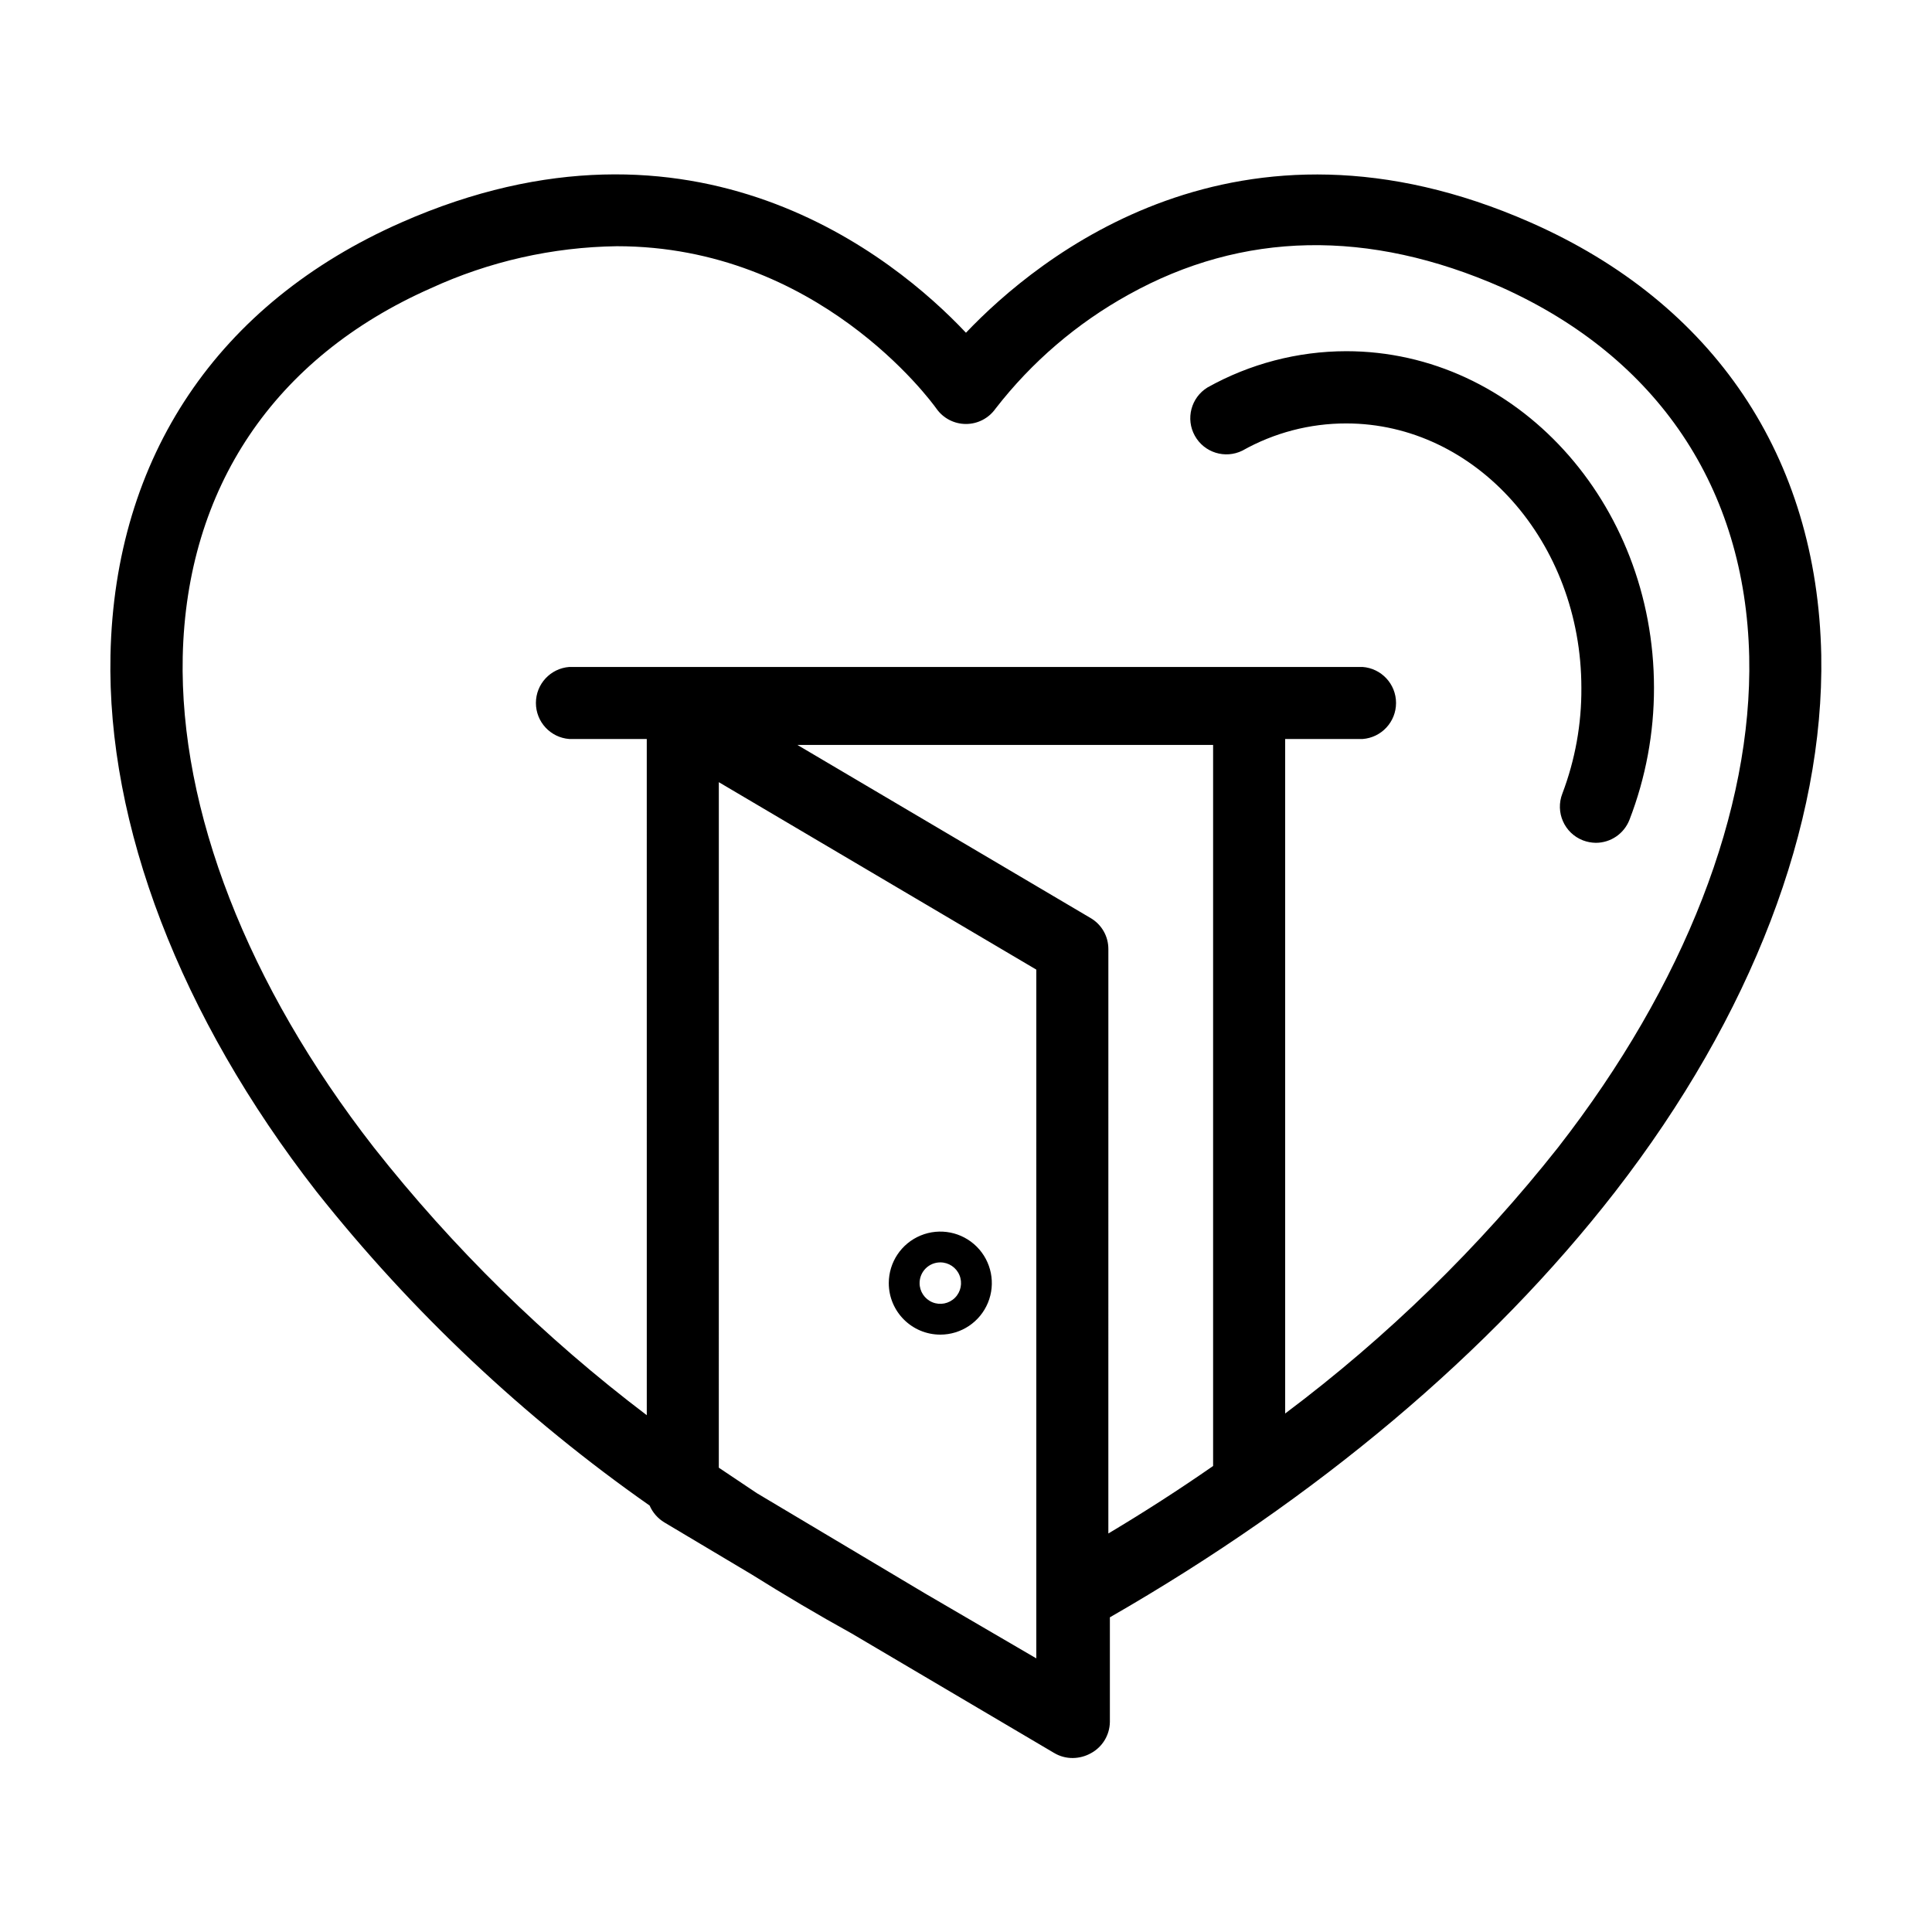
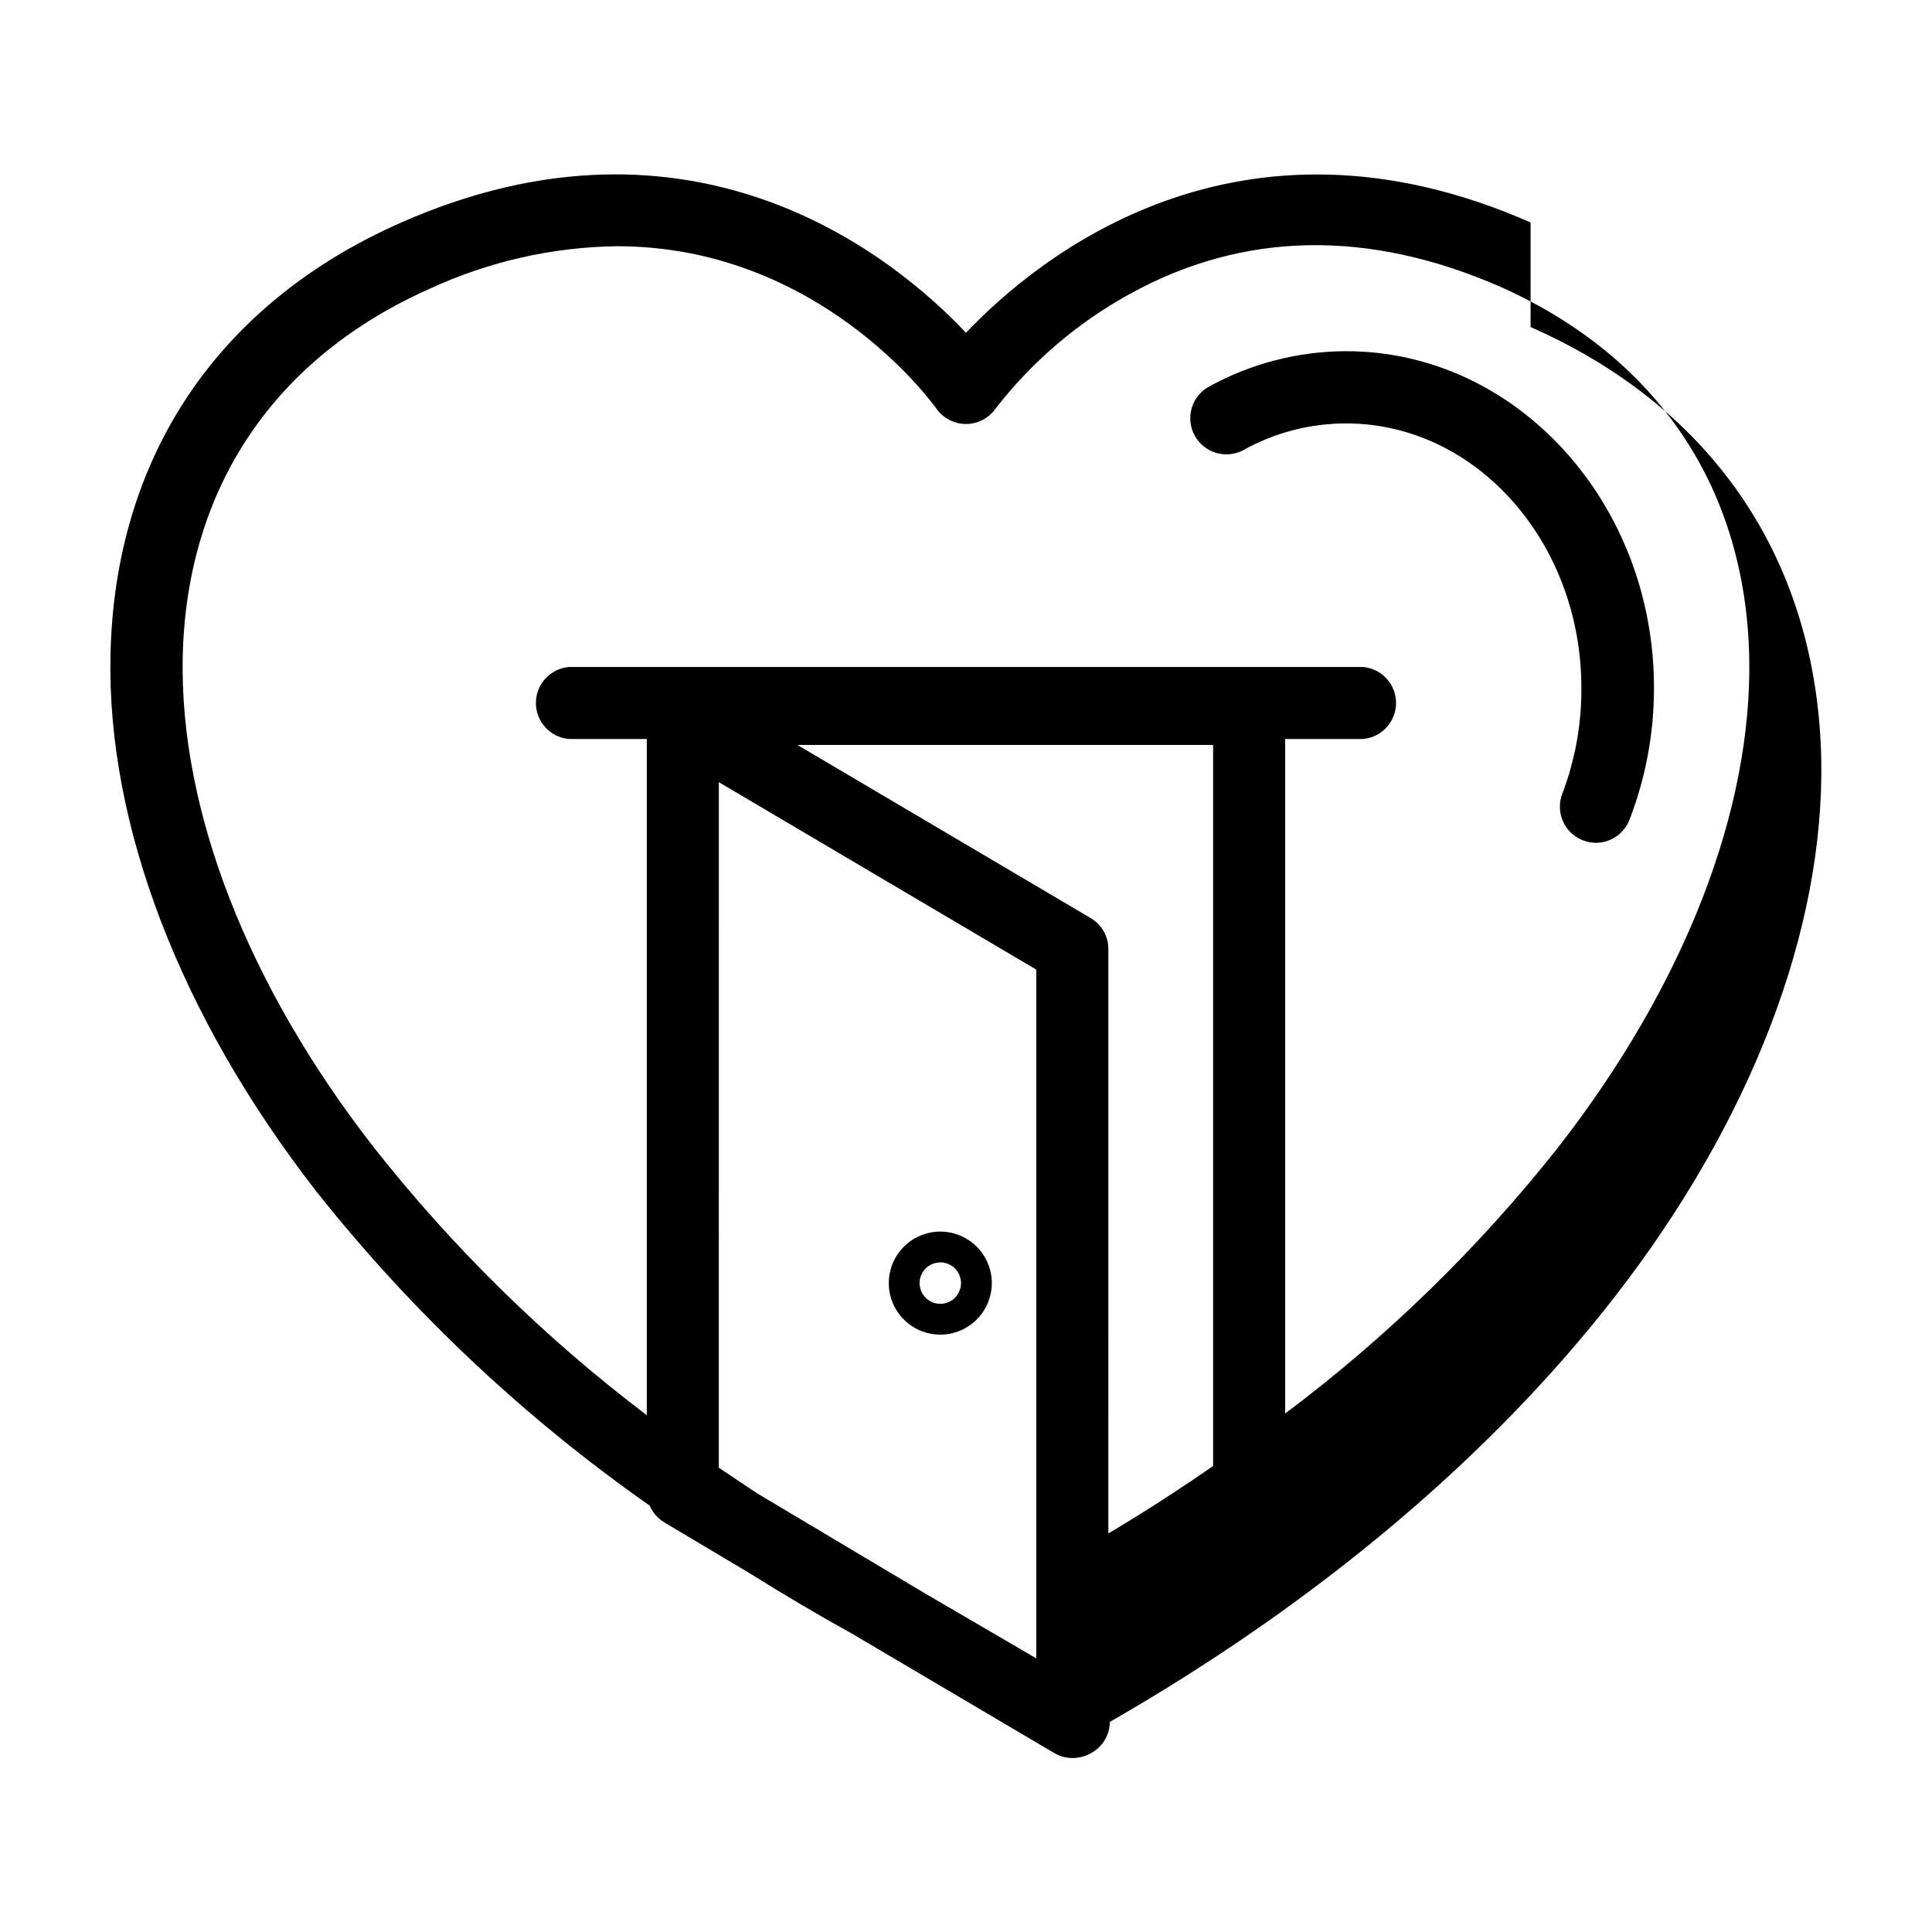
<svg xmlns="http://www.w3.org/2000/svg" fill="#000000" width="800px" height="800px" version="1.1" viewBox="144 144 512 512">
-   <path d="m500.76 237.07c-12.879 0.02-25.539 3.332-36.781 9.621-4.348 2.688-5.82 8.316-3.34 12.785 2.477 4.473 8.031 6.207 12.613 3.941 8.395-4.731 17.871-7.211 27.508-7.203 34.359 0 62.32 31.438 62.32 70.078v0.004c0.066 9.566-1.645 19.062-5.039 28.012-1.918 4.922 0.516 10.473 5.441 12.391 1.094 0.418 2.254 0.641 3.426 0.656 3.945 0 7.484-2.422 8.918-6.098 4.309-11.152 6.512-23.008 6.5-34.961 0-49.172-36.527-89.227-81.566-89.227zm-107.57 260.62c5.523 0 10.504-3.328 12.617-8.43 2.113-5.102 0.945-10.973-2.961-14.879-3.906-3.902-9.777-5.07-14.879-2.957-5.102 2.113-8.43 7.09-8.43 12.613 0 7.539 6.113 13.652 13.652 13.652zm0-19.145c2.223 0 4.227 1.336 5.074 3.391 0.852 2.051 0.383 4.414-1.188 5.984-1.574 1.57-3.934 2.039-5.988 1.191-2.051-0.852-3.387-2.856-3.387-5.074 0-1.457 0.578-2.856 1.605-3.883 1.031-1.031 2.43-1.609 3.883-1.609zm156.43-275.59c-77.637-34.207-130.59 9.223-149.63 29.223-18.992-20.152-71.996-63.43-149.63-29.223-48.617 21.414-75.973 62.121-77.082 114.67-0.957 44.988 18.438 95.723 54.613 142.18 25.254 31.84 54.984 59.855 88.266 83.18 0.809 1.867 2.184 3.438 3.93 4.484l23.074 13.754c8.613 5.391 17.434 10.629 26.551 15.668l53.605 31.641v-0.004c1.52 0.922 3.266 1.391 5.039 1.363 1.656-0.023 3.285-0.457 4.734-1.262 3.066-1.648 4.996-4.832 5.039-8.312v-27.711c54.914-31.535 100.91-70.281 133.91-112.8 36.172-46.652 55.418-97.184 54.613-142.18-1.059-52.547-28.418-93.254-77.035-114.67zm-130.99 380.53-29.52-17.23-44.539-26.551-10.078-6.75 0.004-181.67 84.137 49.676zm46.855-50.984c-8.934 6.215-18.188 12.176-27.762 17.887l0.004-154.87c0.012-3.379-1.773-6.508-4.688-8.215l-77.734-45.895h110.18zm91.441-84.438c-20.973 26.531-45.289 50.238-72.344 70.531v-178.75h20.504c5.004-0.363 8.879-4.531 8.879-9.547 0-5.019-3.875-9.184-8.879-9.547h-210.19c-5.004 0.363-8.875 4.527-8.875 9.547 0 5.016 3.871 9.184 8.875 9.547h20.504l0.004 179.2c-27.039-20.484-51.352-44.34-72.348-70.984-33.504-43.027-51.488-89.375-50.633-130.04 1.008-44.688 24.234-79.246 65.645-97.586 15.512-7.144 32.348-10.953 49.426-11.184 53.102 0 83.129 40.859 84.691 43.074 1.793 2.531 4.703 4.035 7.809 4.035 3.102 0 6.012-1.504 7.809-4.035 9.578-12.367 21.578-22.656 35.266-30.23 30.23-16.828 63.633-17.48 98.949-1.914 41.312 18.594 64.535 53.152 65.543 97.84 0.859 40.66-17.129 87.008-50.633 130.04z" />
+   <path d="m500.76 237.07c-12.879 0.02-25.539 3.332-36.781 9.621-4.348 2.688-5.82 8.316-3.34 12.785 2.477 4.473 8.031 6.207 12.613 3.941 8.395-4.731 17.871-7.211 27.508-7.203 34.359 0 62.32 31.438 62.32 70.078v0.004c0.066 9.566-1.645 19.062-5.039 28.012-1.918 4.922 0.516 10.473 5.441 12.391 1.094 0.418 2.254 0.641 3.426 0.656 3.945 0 7.484-2.422 8.918-6.098 4.309-11.152 6.512-23.008 6.5-34.961 0-49.172-36.527-89.227-81.566-89.227zm-107.57 260.62c5.523 0 10.504-3.328 12.617-8.43 2.113-5.102 0.945-10.973-2.961-14.879-3.906-3.902-9.777-5.07-14.879-2.957-5.102 2.113-8.43 7.09-8.43 12.613 0 7.539 6.113 13.652 13.652 13.652zm0-19.145c2.223 0 4.227 1.336 5.074 3.391 0.852 2.051 0.383 4.414-1.188 5.984-1.574 1.57-3.934 2.039-5.988 1.191-2.051-0.852-3.387-2.856-3.387-5.074 0-1.457 0.578-2.856 1.605-3.883 1.031-1.031 2.43-1.609 3.883-1.609zm156.43-275.59c-77.637-34.207-130.59 9.223-149.63 29.223-18.992-20.152-71.996-63.43-149.63-29.223-48.617 21.414-75.973 62.121-77.082 114.67-0.957 44.988 18.438 95.723 54.613 142.18 25.254 31.84 54.984 59.855 88.266 83.18 0.809 1.867 2.184 3.438 3.93 4.484l23.074 13.754c8.613 5.391 17.434 10.629 26.551 15.668l53.605 31.641v-0.004c1.52 0.922 3.266 1.391 5.039 1.363 1.656-0.023 3.285-0.457 4.734-1.262 3.066-1.648 4.996-4.832 5.039-8.312c54.914-31.535 100.91-70.281 133.91-112.8 36.172-46.652 55.418-97.184 54.613-142.18-1.059-52.547-28.418-93.254-77.035-114.67zm-130.99 380.53-29.52-17.23-44.539-26.551-10.078-6.75 0.004-181.67 84.137 49.676zm46.855-50.984c-8.934 6.215-18.188 12.176-27.762 17.887l0.004-154.87c0.012-3.379-1.773-6.508-4.688-8.215l-77.734-45.895h110.18zm91.441-84.438c-20.973 26.531-45.289 50.238-72.344 70.531v-178.75h20.504c5.004-0.363 8.879-4.531 8.879-9.547 0-5.019-3.875-9.184-8.879-9.547h-210.19c-5.004 0.363-8.875 4.527-8.875 9.547 0 5.016 3.871 9.184 8.875 9.547h20.504l0.004 179.2c-27.039-20.484-51.352-44.34-72.348-70.984-33.504-43.027-51.488-89.375-50.633-130.04 1.008-44.688 24.234-79.246 65.645-97.586 15.512-7.144 32.348-10.953 49.426-11.184 53.102 0 83.129 40.859 84.691 43.074 1.793 2.531 4.703 4.035 7.809 4.035 3.102 0 6.012-1.504 7.809-4.035 9.578-12.367 21.578-22.656 35.266-30.23 30.23-16.828 63.633-17.48 98.949-1.914 41.312 18.594 64.535 53.152 65.543 97.84 0.859 40.66-17.129 87.008-50.633 130.04z" />
</svg>